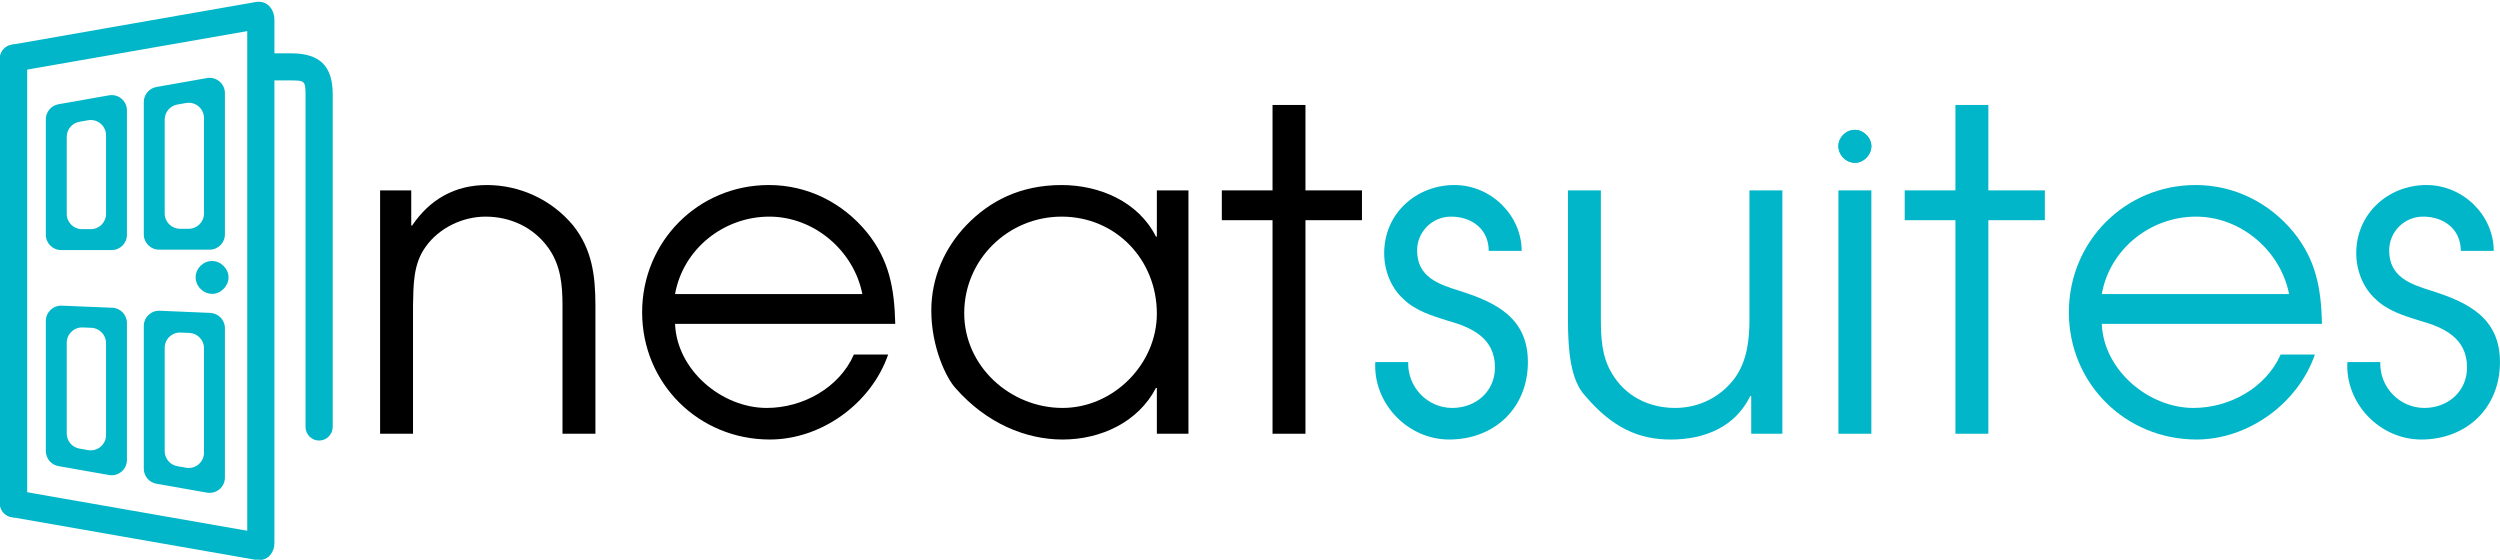
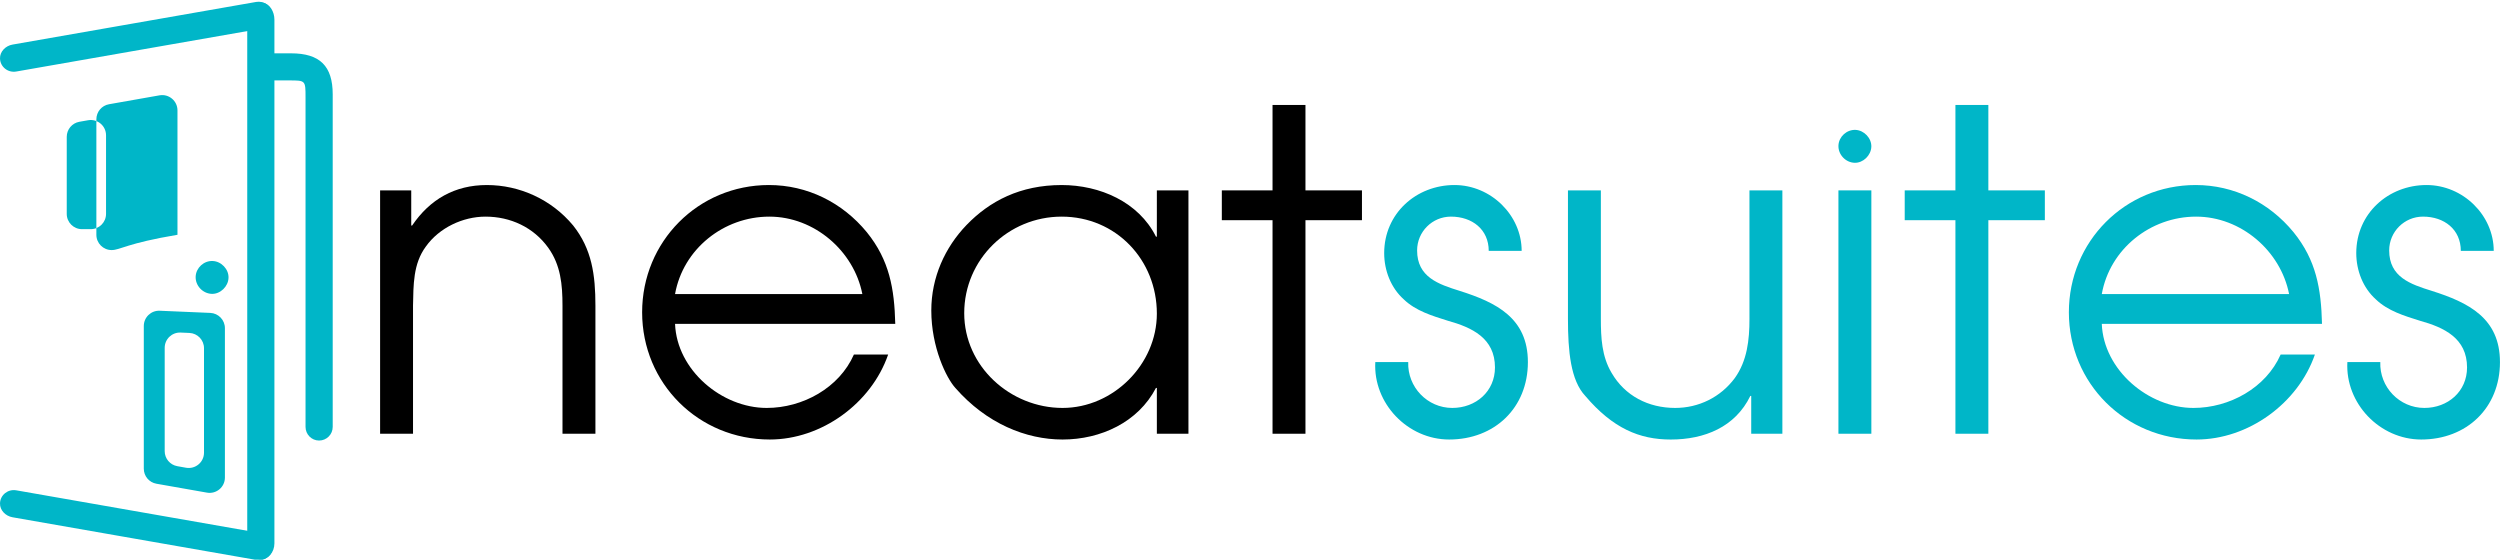
<svg xmlns="http://www.w3.org/2000/svg" xmlns:xlink="http://www.w3.org/1999/xlink" version="1.1" id="Layer_1" x="0px" y="0px" width="299px" height="67px" viewBox="0 0 299 67" enable-background="new 0 0 299 67" xml:space="preserve">
  <path d="M45.46,22.77h3.724v4.203h0.106c2.129-3.139,5.109-4.842,8.94-4.842c3.883,0,7.715,1.703,10.322,4.842  c2.234,2.82,2.66,5.906,2.66,9.577v15.325h-3.938V36.55c0-2.501-0.212-4.841-1.702-6.917c-1.756-2.447-4.523-3.724-7.503-3.724  c-2.712,0-5.533,1.33-7.129,3.565c-1.543,2.075-1.49,4.628-1.543,7.076v15.325H45.46V22.77" />
  <path d="M80.736,38.732c0.213,5.532,5.587,10.057,10.961,10.057c4.31,0,8.673-2.396,10.429-6.385h4.097  c-2.022,5.852-7.981,10.162-14.153,10.162c-8.513,0-15.271-6.704-15.271-15.218c0-8.46,6.704-15.218,15.164-15.218  c4.576,0,8.779,2.075,11.706,5.64c2.714,3.352,3.299,6.757,3.405,10.961H80.736 M103.137,35.168  c-1.011-5.162-5.746-9.259-11.12-9.259c-5.481,0-10.323,3.884-11.281,9.259H103.137z" />
  <path d="M142.138,51.875h-3.778v-5.481h-0.106c-2.128,4.098-6.598,6.173-11.174,6.173c-4.362,0-9.098-1.915-12.822-6.173  c-1.065-1.171-2.874-4.842-2.874-9.258c0-3.991,1.649-7.556,4.204-10.216c2.767-2.874,6.438-4.789,11.386-4.789  c4.576,0,9.205,2.022,11.28,6.172h0.106V22.77h3.778V51.875 M115.321,37.455c0,6.385,5.535,11.334,11.759,11.334  c6.066,0,11.28-5.215,11.28-11.281c0-6.438-4.895-11.599-11.386-11.599C120.589,25.909,115.321,31.017,115.321,37.455z" />
  <polyline points="152.195,26.335 146.13,26.335 146.13,22.77 152.195,22.77 152.195,12.554 156.133,12.554 156.133,22.77   162.89,22.77 162.89,26.335 156.133,26.335 156.133,51.875 152.195,51.875 152.195,26.335 " />
  <path fill="#00B6C8" d="M168.424,43.308c-0.105,2.98,2.287,5.481,5.269,5.481c2.818,0,5.106-1.969,5.106-4.842  c0-3.513-2.767-4.789-5.64-5.587c-1.862-0.586-3.831-1.171-5.268-2.556c-1.543-1.383-2.342-3.458-2.342-5.533  c0-4.736,3.831-8.141,8.407-8.141c4.363,0,8.034,3.618,8.034,7.875h-3.938c0-2.554-1.969-4.097-4.522-4.097  c-2.234,0-4.044,1.809-4.044,4.044c0,3.192,2.554,4.044,5.108,4.841c4.362,1.384,8.141,3.247,8.141,8.514  c0,5.481-3.99,9.259-9.418,9.259c-4.948,0-9.099-4.311-8.832-9.259H168.424" />
  <path fill="#00B6C8" d="M213.171,51.875h-3.725v-4.523h-0.106c-1.809,3.725-5.48,5.215-9.523,5.215  c-3.725,0-6.917-1.33-10.217-5.215c-1.756-1.861-2.073-5.374-2.073-9.204V22.77h3.936v15.377c0,2.233,0.106,4.469,1.277,6.438  c1.597,2.767,4.416,4.204,7.608,4.204c2.82,0,5.429-1.278,7.13-3.566c1.49-2.074,1.757-4.574,1.757-7.075V22.77h3.937V51.875" />
  <rect x="219.876" y="22.77" fill="#00B6C8" width="3.938" height="29.105" />
  <polyline fill="#00B6C8" points="233.869,26.335 227.804,26.335 227.804,22.77 233.869,22.77 233.869,12.554 237.807,12.554   237.807,22.77 244.564,22.77 244.564,26.335 237.807,26.335 237.807,51.875 233.869,51.875 233.869,26.335 " />
  <path fill="#00B6C8" d="M251.374,38.732c0.213,5.532,5.587,10.057,10.961,10.057c4.31,0,8.673-2.396,10.429-6.385h4.097  c-2.021,5.852-7.98,10.162-14.153,10.162c-8.513,0-15.271-6.704-15.271-15.218c0-8.46,6.704-15.218,15.164-15.218  c4.576,0,8.779,2.075,11.706,5.64c2.715,3.352,3.3,6.757,3.405,10.961H251.374 M273.775,35.168  c-1.012-5.162-5.747-9.259-11.121-9.259c-5.48,0-10.322,3.884-11.28,9.259H273.775z" />
  <path fill="#00B6C8" d="M284.684,43.308c-0.106,2.98,2.287,5.481,5.268,5.481c2.82,0,5.107-1.969,5.107-4.842  c0-3.513-2.767-4.789-5.64-5.587c-1.862-0.586-3.831-1.171-5.268-2.556c-1.542-1.383-2.342-3.458-2.342-5.533  c0-4.736,3.831-8.141,8.407-8.141c4.363,0,8.034,3.618,8.034,7.875h-3.937c0-2.554-1.97-4.097-4.523-4.097  c-2.234,0-4.044,1.809-4.044,4.044c0,3.192,2.554,4.044,5.109,4.841c4.361,1.384,8.14,3.247,8.14,8.514  c0,5.481-3.99,9.259-9.418,9.259c-4.948,0-9.098-4.311-8.832-9.259H284.684" />
-   <path fill="#00B6C8" d="M221.917,15.535c-1.048-0.043-1.983,0.804-2.038,1.846c-0.058,1.087,0.843,2.059,1.938,2.089  c1.016,0.028,1.962-0.884,1.995-1.924C223.845,16.529,222.949,15.578,221.917,15.535" />
  <g>
    <defs>
      <rect id="SVGID_1_" y="0.207" width="298.996" height="66.733" />
    </defs>
    <clipPath id="SVGID_2_">
      <use xlink:href="#SVGID_1_" overflow="visible" />
    </clipPath>
    <path clip-path="url(#SVGID_2_)" fill="#00B6C8" d="M221.917,15.535c-1.048-0.043-1.983,0.804-2.038,1.846   c-0.058,1.087,0.843,2.059,1.938,2.089c1.016,0.028,1.962-0.884,1.995-1.924C223.845,16.529,222.949,15.578,221.917,15.535" />
    <path clip-path="url(#SVGID_2_)" fill="#00B6C8" d="M32.82,64.983V2.354c0-0.978-0.565-1.9-1.387-2.035   C30.431,0.155,29.57,1.071,29.57,2.22v62.763c0,1.057,0.727,1.914,1.625,1.914C32.092,66.897,32.82,66.04,32.82,64.983" />
  </g>
  <path fill="#00B6C8" d="M25.341,35.146c-1.1-0.03-2-1-1.94-2.09c0.06-1.04,0.99-1.89,2.04-1.84c1.03,0.04,1.93,0.99,1.89,2.01  C27.301,34.266,26.351,35.176,25.341,35.146" />
  <g>
    <defs>
      <rect id="SVGID_3_" y="0.207" width="298.996" height="66.733" />
    </defs>
    <clipPath id="SVGID_4_">
      <use xlink:href="#SVGID_3_" overflow="visible" />
    </clipPath>
-     <path clip-path="url(#SVGID_4_)" fill="#00B6C8" d="M3.25,60.25V7.078c0-0.83-0.565-1.614-1.387-1.728C0.861,5.211,0,5.989,0,6.964   V60.25c0,0.897,0.728,1.625,1.625,1.625C2.523,61.875,3.25,61.147,3.25,60.25" />
    <path clip-path="url(#SVGID_4_)" fill="#00B6C8" d="M30.688,66.974L1.496,61.865c-0.833-0.146-1.522-0.84-1.495-1.67   c0.033-1.013,0.963-1.724,1.942-1.553l29.305,5.131c0.901,0.157,1.507,1.002,1.352,1.887   C32.445,66.544,31.589,67.132,30.688,66.974" />
    <path clip-path="url(#SVGID_4_)" fill="#00B6C8" d="M30.634,0.232L1.493,5.333c-0.831,0.146-1.519,0.84-1.492,1.669   C0.035,8.014,0.963,8.726,1.94,8.555l29.254-5.121c0.9-0.158,1.504-1.002,1.349-1.886C32.388,0.664,31.534,0.075,30.634,0.232" />
  </g>
  <path fill="#00B6C8" d="M34.802,6.378h-2.91c-0.015,0-0.028-0.005-0.042-0.005v3.245h2.731c1.961,0,1.961,0,1.961,2.02v39.42  c0,0.9,0.727,1.631,1.619,1.631c0.9,0,1.631-0.73,1.631-1.631V11.288C39.792,7.893,38.253,6.378,34.802,6.378" />
  <path fill="#00B6C8" d="M24.753,58.919l-6.044-1.065c-0.874-0.153-1.511-0.912-1.511-1.8V38.99c0-1.04,0.867-1.871,1.907-1.826  l6.044,0.259c0.978,0.042,1.75,0.847,1.75,1.827v17.87C26.899,58.255,25.872,59.117,24.753,58.919 M21.209,55.756l1.044,0.186  c1.119,0.196,2.146-0.664,2.146-1.802V41.644c0-0.979-0.772-1.783-1.75-1.825l-1.044-0.045c-1.04-0.046-1.907,0.785-1.907,1.825  v12.358C19.698,54.843,20.335,55.602,21.209,55.756z" />
-   <path fill="#00B6C8" d="M13.036,56.813l-6.044-1.065c-0.874-0.155-1.51-0.913-1.51-1.8V38.384c0-1.039,0.864-1.868,1.902-1.826  l6.044,0.246c0.98,0.04,1.754,0.847,1.754,1.827v16.382C15.182,56.149,14.155,57.01,13.036,56.813 M9.492,53.65l1.044,0.185  c1.119,0.197,2.146-0.665,2.146-1.801V41.031c0-0.981-0.774-1.786-1.754-1.826l-1.044-0.043c-1.038-0.042-1.902,0.788-1.902,1.827  v10.86C7.982,52.737,8.618,53.496,9.492,53.65z" />
-   <path fill="#00B6C8" d="M25.07,29.861h-6.043c-1.01,0-1.829-0.818-1.829-1.828V12.205c0-0.888,0.637-1.646,1.511-1.801l6.044-1.067  c1.119-0.197,2.146,0.664,2.146,1.801v16.895C26.899,29.043,26.08,29.861,25.07,29.861 M21.526,27.361h1.044  c1.01,0,1.829-0.818,1.829-1.828V14.118c0-1.137-1.027-1.997-2.146-1.8l-1.044,0.184c-0.874,0.154-1.511,0.913-1.511,1.8v11.231  C19.698,26.543,20.517,27.361,21.526,27.361z" />
-   <path fill="#00B6C8" d="M13.354,29.908H7.31c-1.01,0-1.828-0.818-1.828-1.828V14.268c0-0.887,0.636-1.646,1.51-1.8l6.044-1.066  c1.119-0.197,2.146,0.664,2.146,1.801V28.08C15.182,29.09,14.363,29.908,13.354,29.908 M9.81,27.408h1.044  c1.009,0,1.828-0.818,1.828-1.828v-9.398c0-1.137-1.027-1.998-2.146-1.801l-1.044,0.184c-0.874,0.155-1.51,0.914-1.51,1.801v9.214  C7.982,26.59,8.8,27.408,9.81,27.408z" />
+   <path fill="#00B6C8" d="M13.354,29.908c-1.01,0-1.828-0.818-1.828-1.828V14.268c0-0.887,0.636-1.646,1.51-1.8l6.044-1.066  c1.119-0.197,2.146,0.664,2.146,1.801V28.08C15.182,29.09,14.363,29.908,13.354,29.908 M9.81,27.408h1.044  c1.009,0,1.828-0.818,1.828-1.828v-9.398c0-1.137-1.027-1.998-2.146-1.801l-1.044,0.184c-0.874,0.155-1.51,0.914-1.51,1.801v9.214  C7.982,26.59,8.8,27.408,9.81,27.408z" />
</svg>